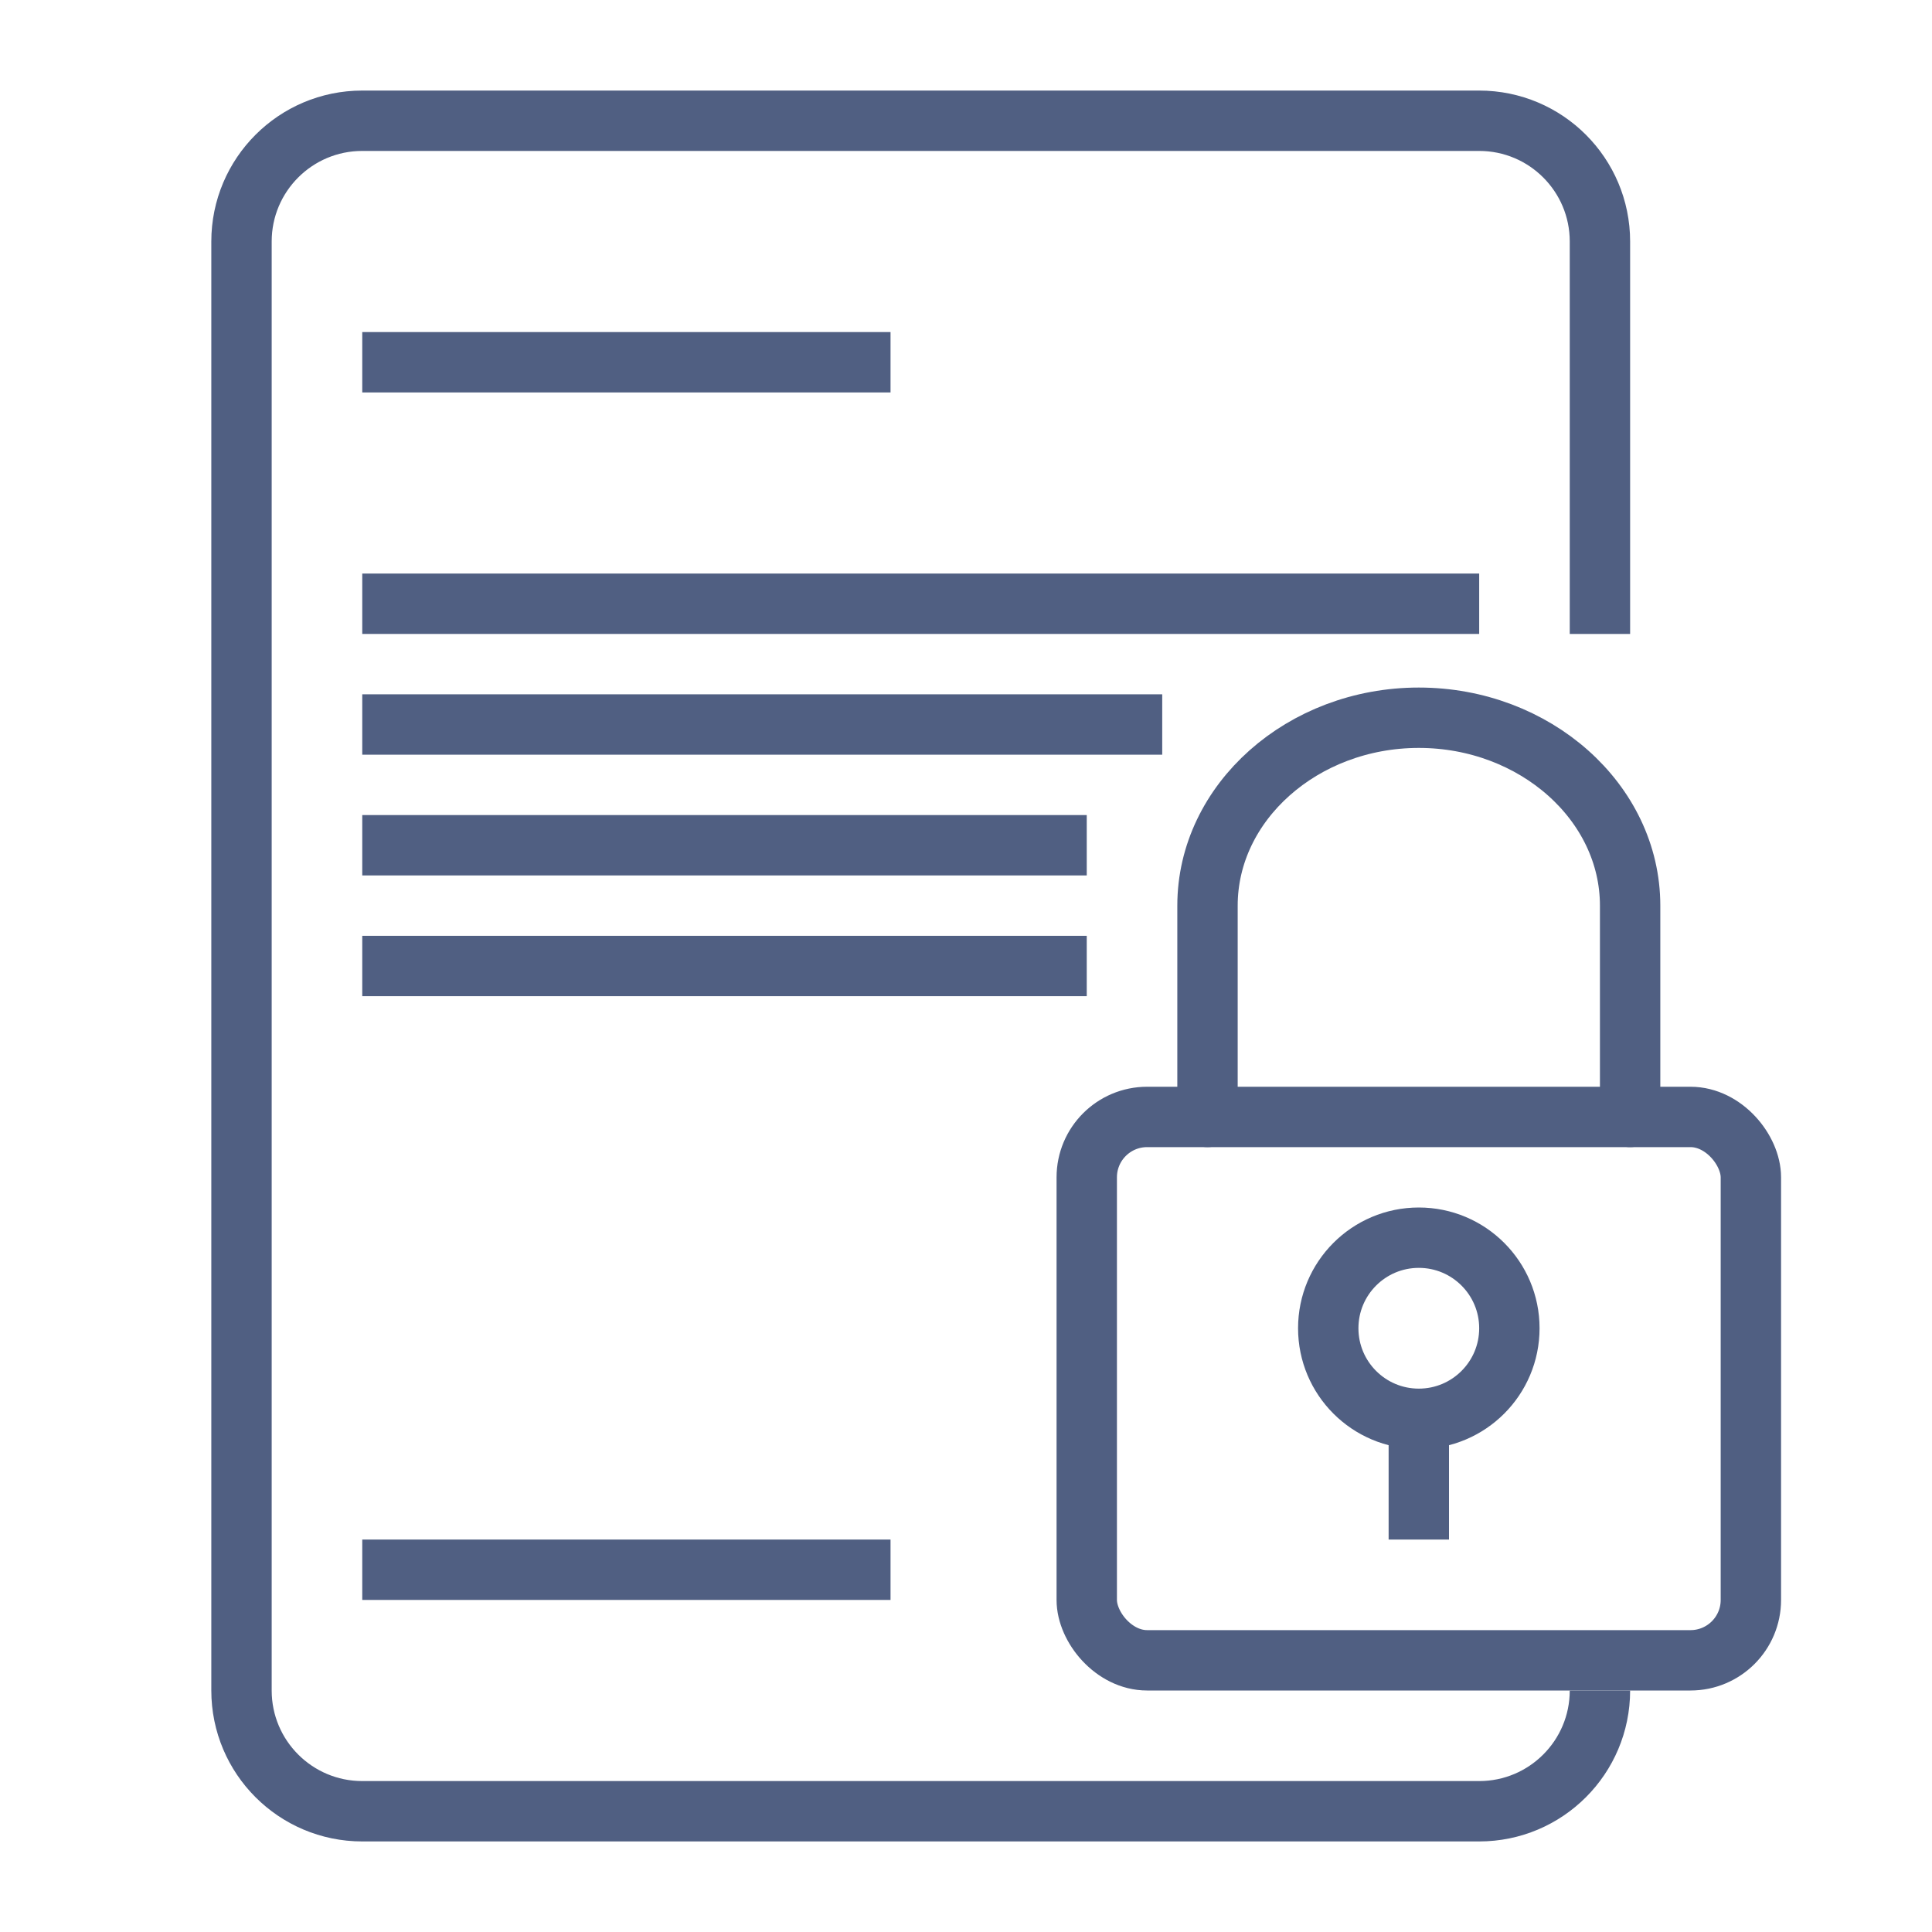
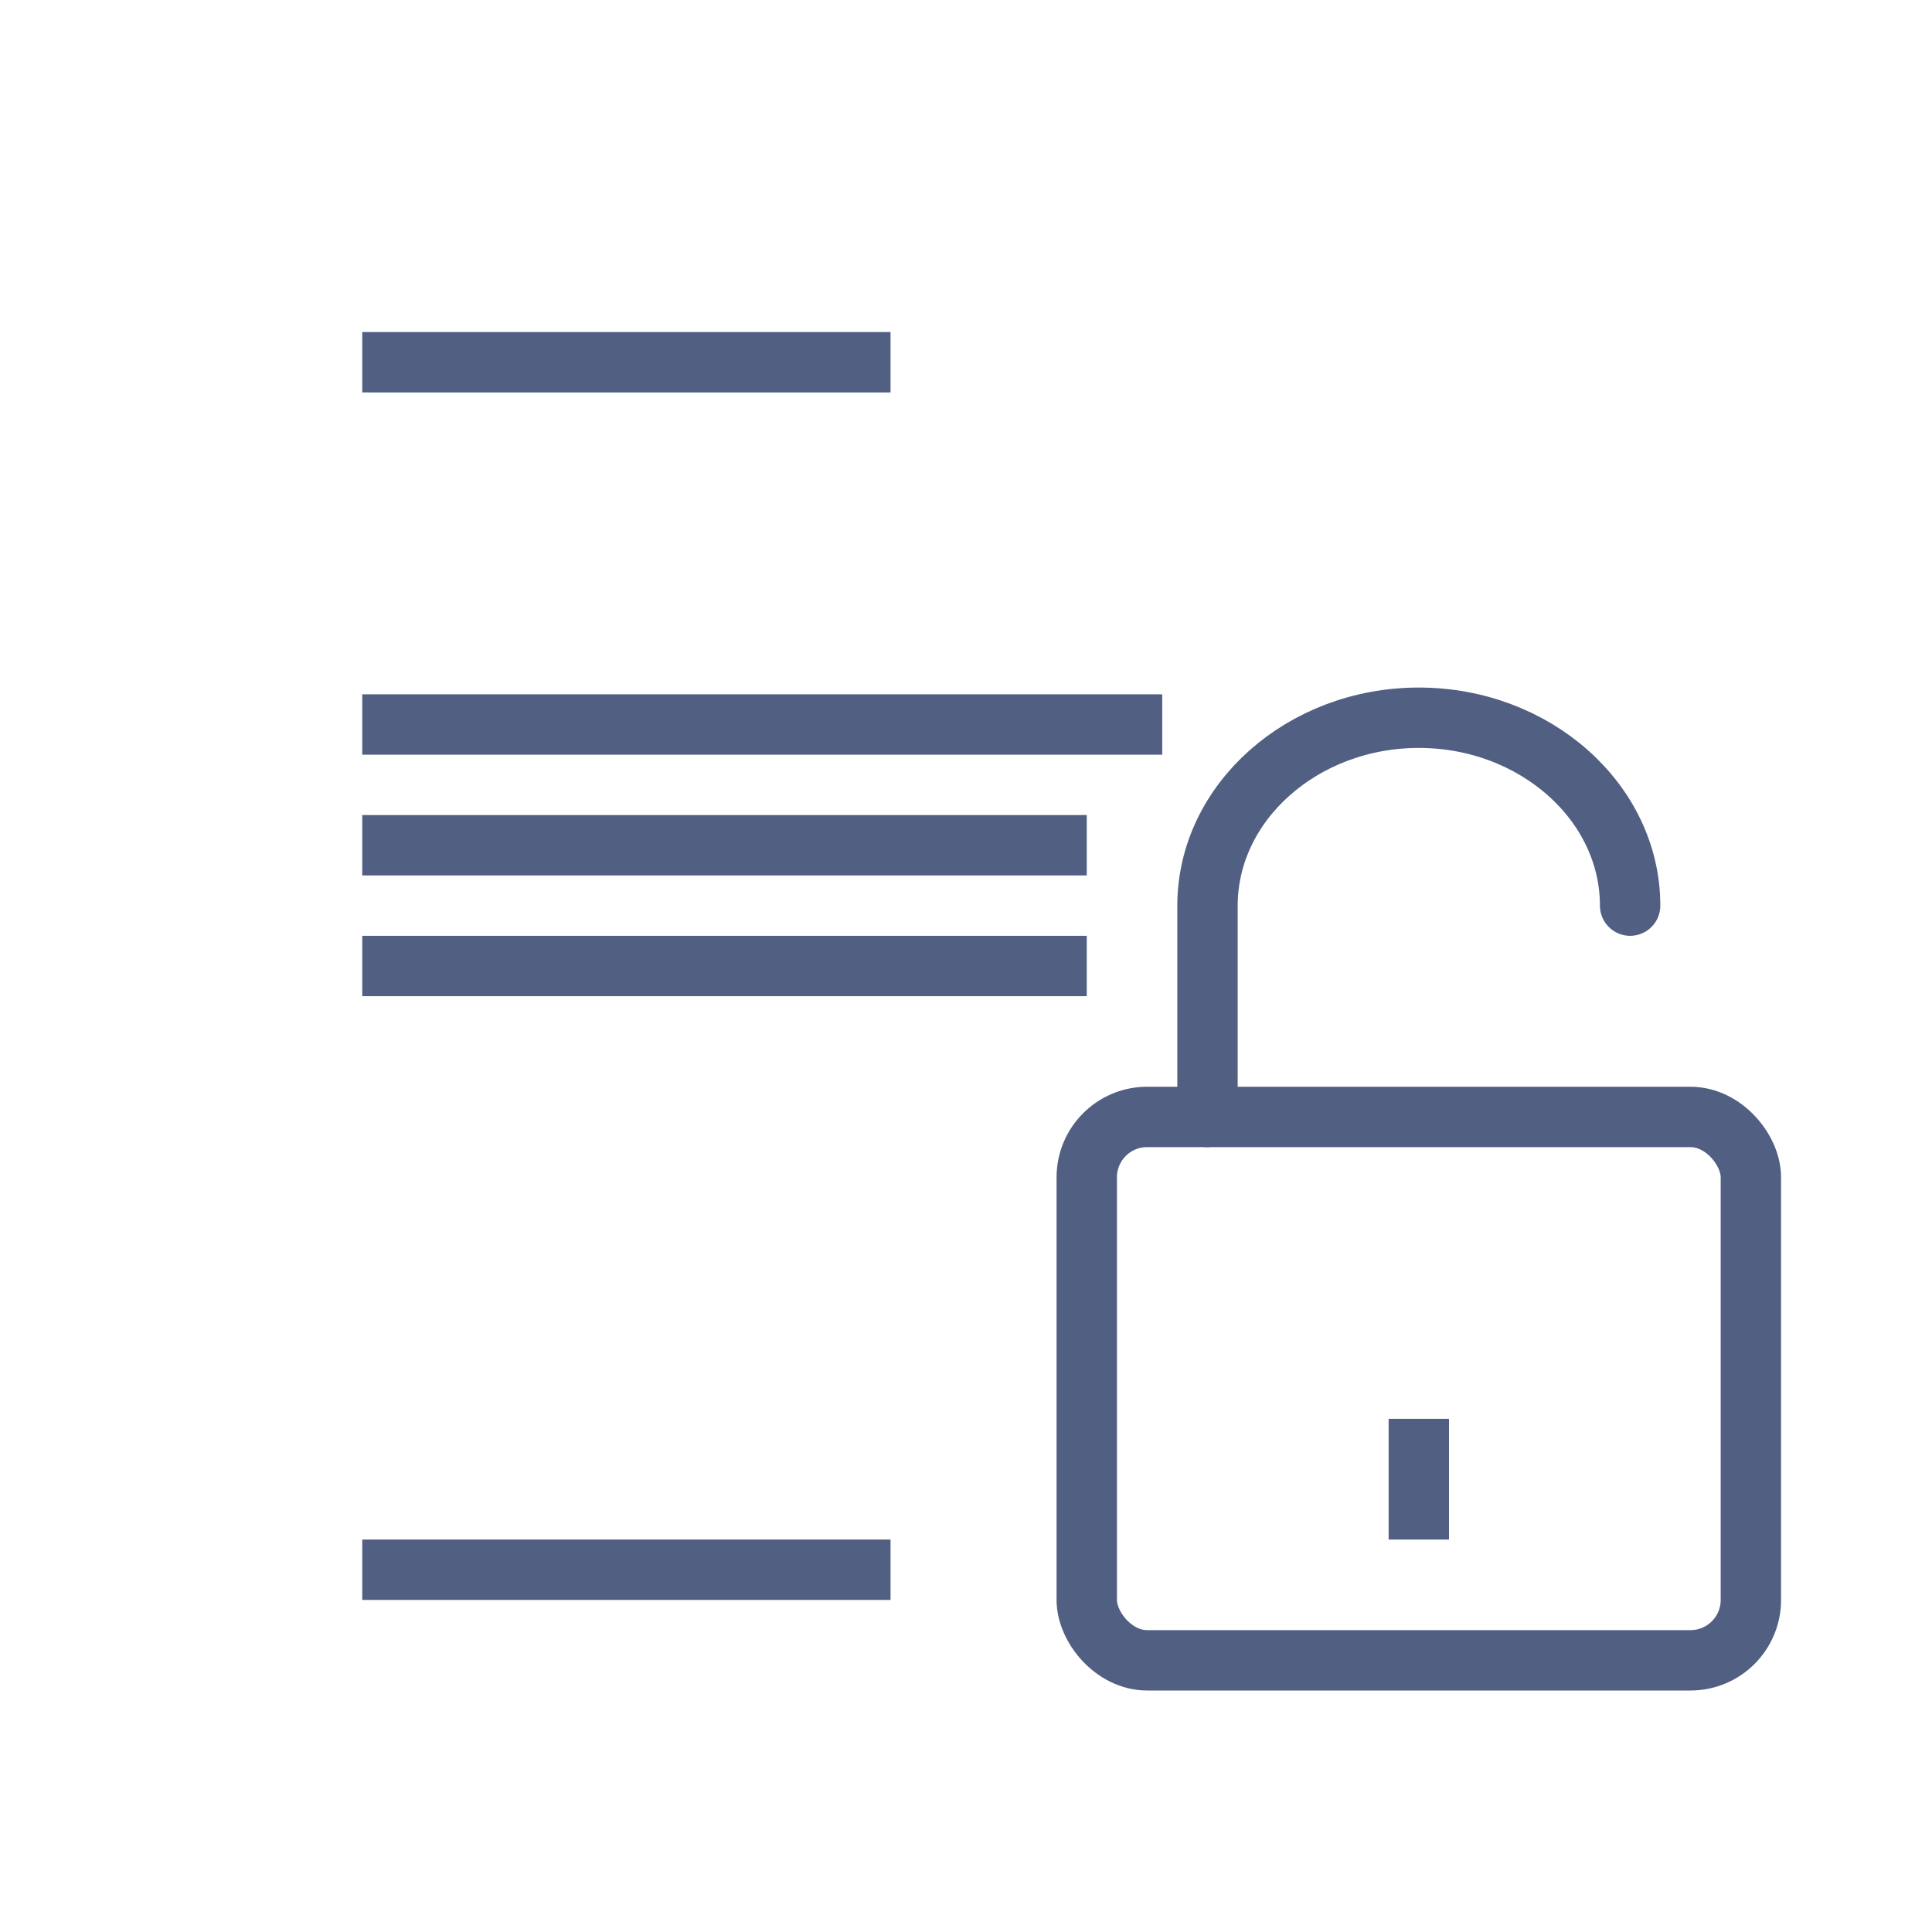
<svg xmlns="http://www.w3.org/2000/svg" width="64px" height="64px" viewBox="0 0 64 64" version="1.1">
  <title>security-compliance-3</title>
  <g id="Page-1" stroke="none" stroke-width="1" fill="none" fill-rule="evenodd">
    <g id="by-concept" transform="translate(-496, -1494)">
      <g id="security-compliance-3" transform="translate(496, 1494)">
-         <rect id="64x64-frame" x="0" y="0" width="64" height="64" />
        <rect id="64x64-frame" x="2" y="2" width="60" height="60" />
-         <circle id="Oval" stroke="#505F82" stroke-width="2" cx="47" cy="44" r="3" />
-         <path d="M40,37 L40,30 C40,26.577 43.15,23.776 47,23.776 C50.85,23.776 54,26.577 54,30 L54,37" id="Stroke-3" stroke="#505F82" stroke-width="2" stroke-linecap="round" stroke-linejoin="round" />
+         <path d="M40,37 L40,30 C40,26.577 43.15,23.776 47,23.776 C50.85,23.776 54,26.577 54,30 " id="Stroke-3" stroke="#505F82" stroke-width="2" stroke-linecap="round" stroke-linejoin="round" />
        <line x1="47" y1="47" x2="47" y2="51" id="Path-12" stroke="#505F82" stroke-width="2" />
        <rect id="Rectangle" stroke="#505F82" stroke-width="2" x="36" y="37" width="22" height="18" rx="2" />
-         <path d="M53,56 C53,58.209 51.209,60 49,60 L12,60 C9.791,60 8,58.209 8,56 L8,8 C8,5.791 9.791,4 12,4 L49,4 C51.209,4 53,5.791 53,8 L53,21" id="Path" stroke="#505F82" stroke-width="2" />
        <line x1="12" y1="52" x2="29.5" y2="52" id="Path-17" stroke="#505F82" stroke-width="2" />
        <line x1="12" y1="12" x2="29.5" y2="12" id="Path-17-Copy" stroke="#505F82" stroke-width="2" />
-         <line x1="12" y1="20" x2="49" y2="20" id="Path-17-Copy-2" stroke="#505F82" stroke-width="2" />
        <line x1="12" y1="24" x2="38.5" y2="24" id="Path-17-Copy-3" stroke="#505F82" stroke-width="2" />
        <line x1="12" y1="28" x2="36" y2="28" id="Path-17-Copy-4" stroke="#505F82" stroke-width="2" />
        <line x1="12" y1="32" x2="36" y2="32" id="Path-17-Copy-5" stroke="#505F82" stroke-width="2" />
      </g>
    </g>
  </g>
</svg>